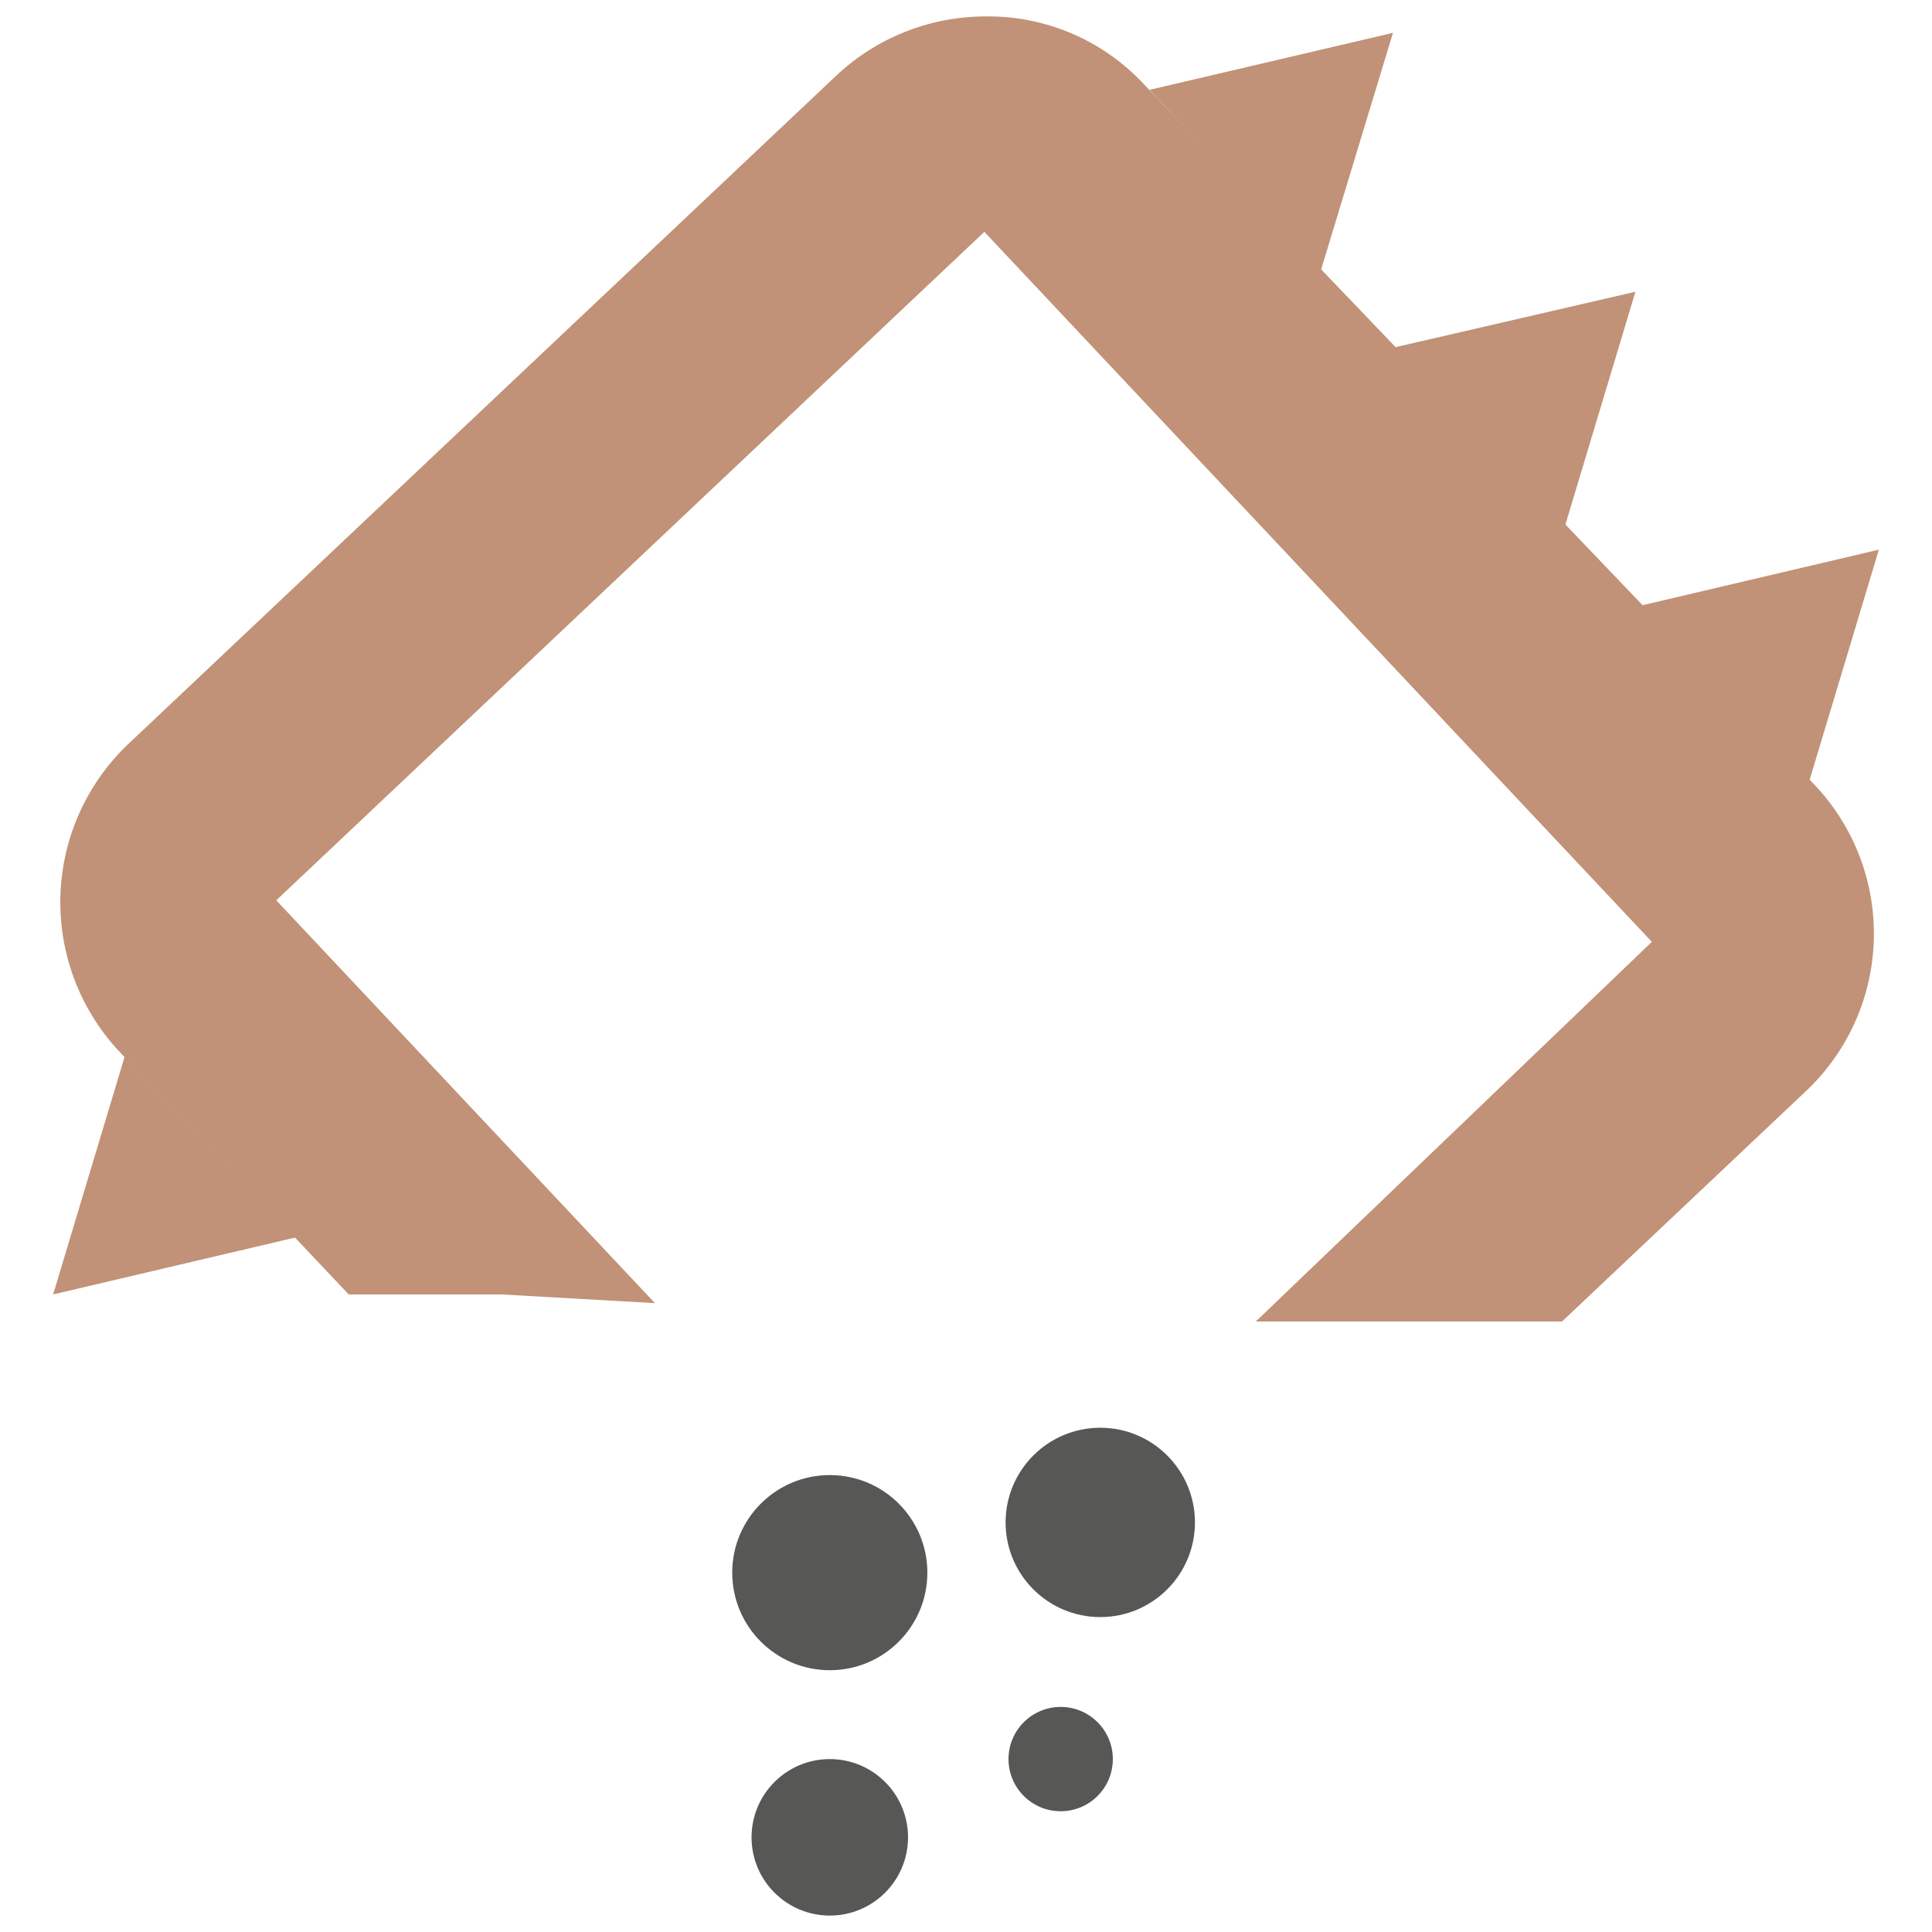
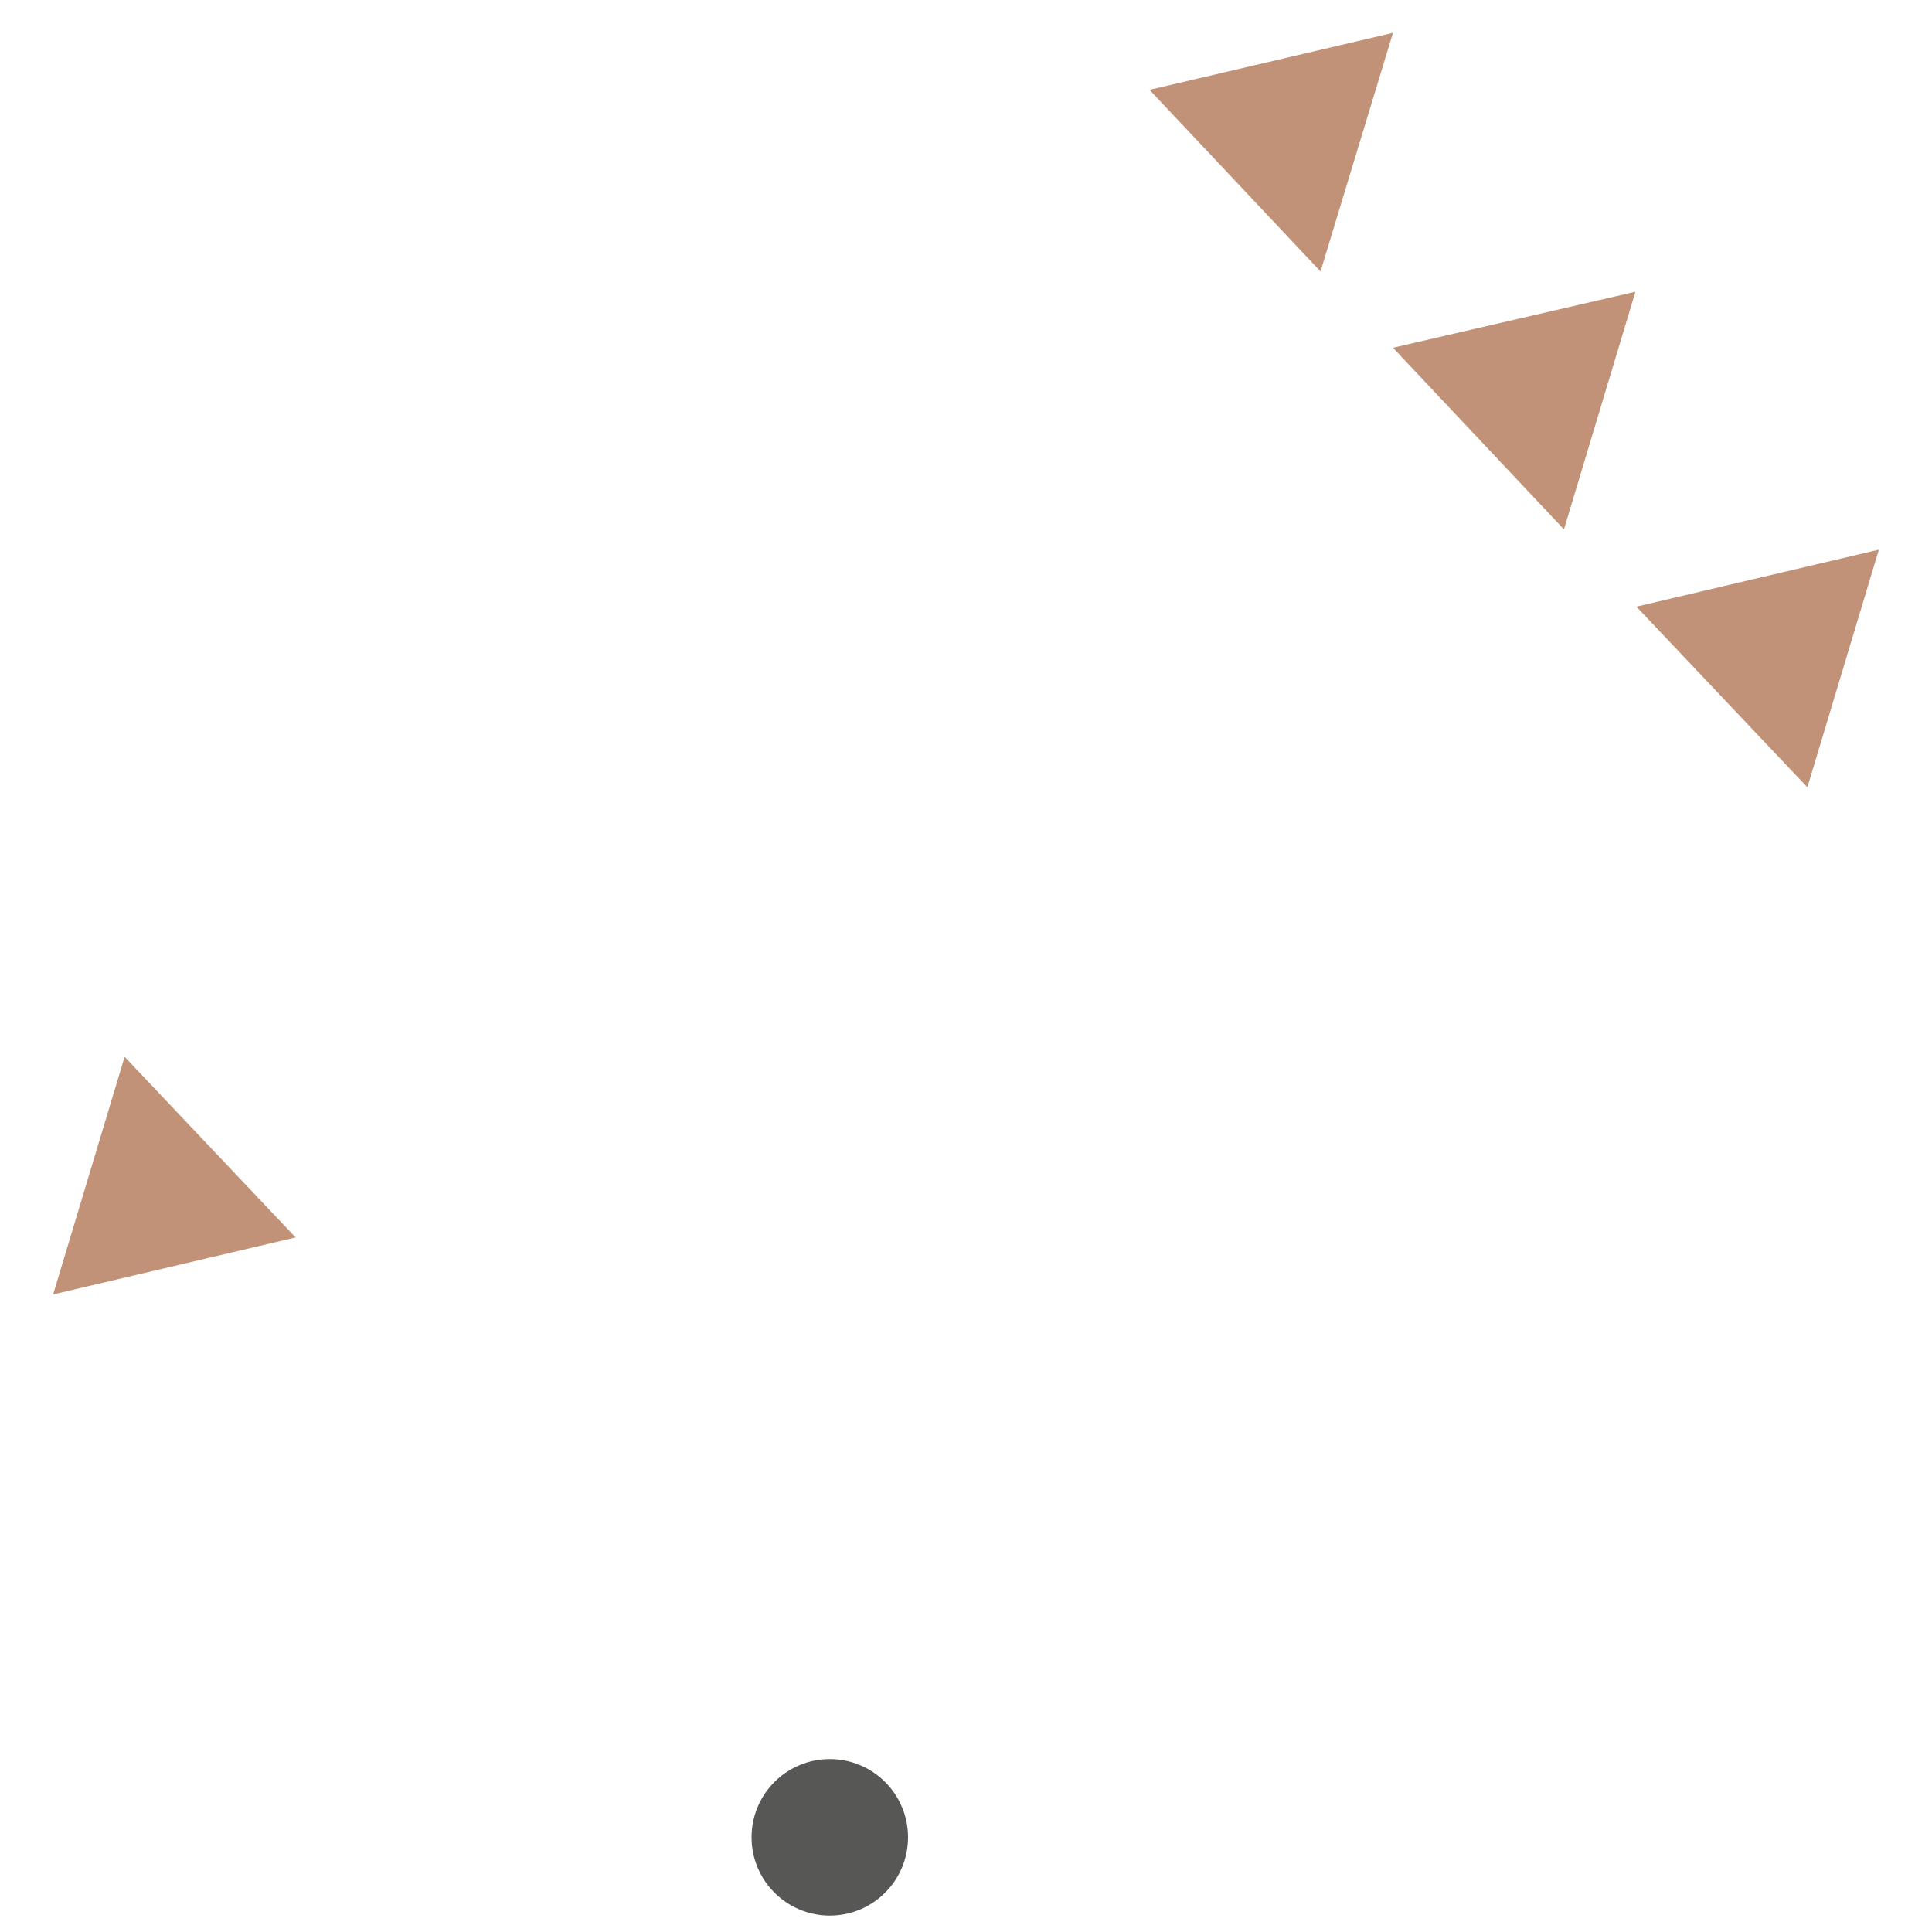
<svg xmlns="http://www.w3.org/2000/svg" viewBox="0 0 20 20">
  <defs>
    <style>.cls-1{fill:none;}.cls-2{fill:#c19277;}.cls-3{fill:#575756;}</style>
  </defs>
  <g id="Layer_2" data-name="Layer 2">
    <g id="Variations">
      <g id="Powder_Sachet" data-name="Powder Sachet">
-         <rect class="cls-1" width="20" height="20" />
        <polygon class="cls-2" points="13.67 2.81 11.9 0.93 14.42 0.34 13.67 2.81" />
        <polygon class="cls-2" points="16.19 5.48 14.42 3.6 16.93 3.02 16.19 5.48" />
        <polygon class="cls-2" points="18.71 8.15 16.94 6.28 19.45 5.69 18.71 8.15" />
        <polygon class="cls-2" points="1.29 10.94 3.06 12.81 0.55 13.4 1.29 10.94" />
-         <path class="cls-2" d="M6.78,13.49,2.86,9.32,10.19,2.4h0l6.91,7.35L13,13.68l1.59,0,1.58,0,2.52-2.38a2.24,2.24,0,0,0,.09-3.18L11.84.87A2.2,2.2,0,0,0,10.2.17,2.26,2.26,0,0,0,8.66.78L1.33,7.7a2.26,2.26,0,0,0-.1,3.18L3.61,13.4l1.58,0Z" />
        <circle class="cls-3" cx="8.59" cy="19.02" r="0.81" />
-         <circle class="cls-3" cx="11.39" cy="15.76" r="0.98" />
-         <circle class="cls-3" cx="10.98" cy="18.21" r="0.54" />
-         <circle class="cls-3" cx="8.59" cy="16.28" r="1.01" />
      </g>
    </g>
  </g>
</svg>